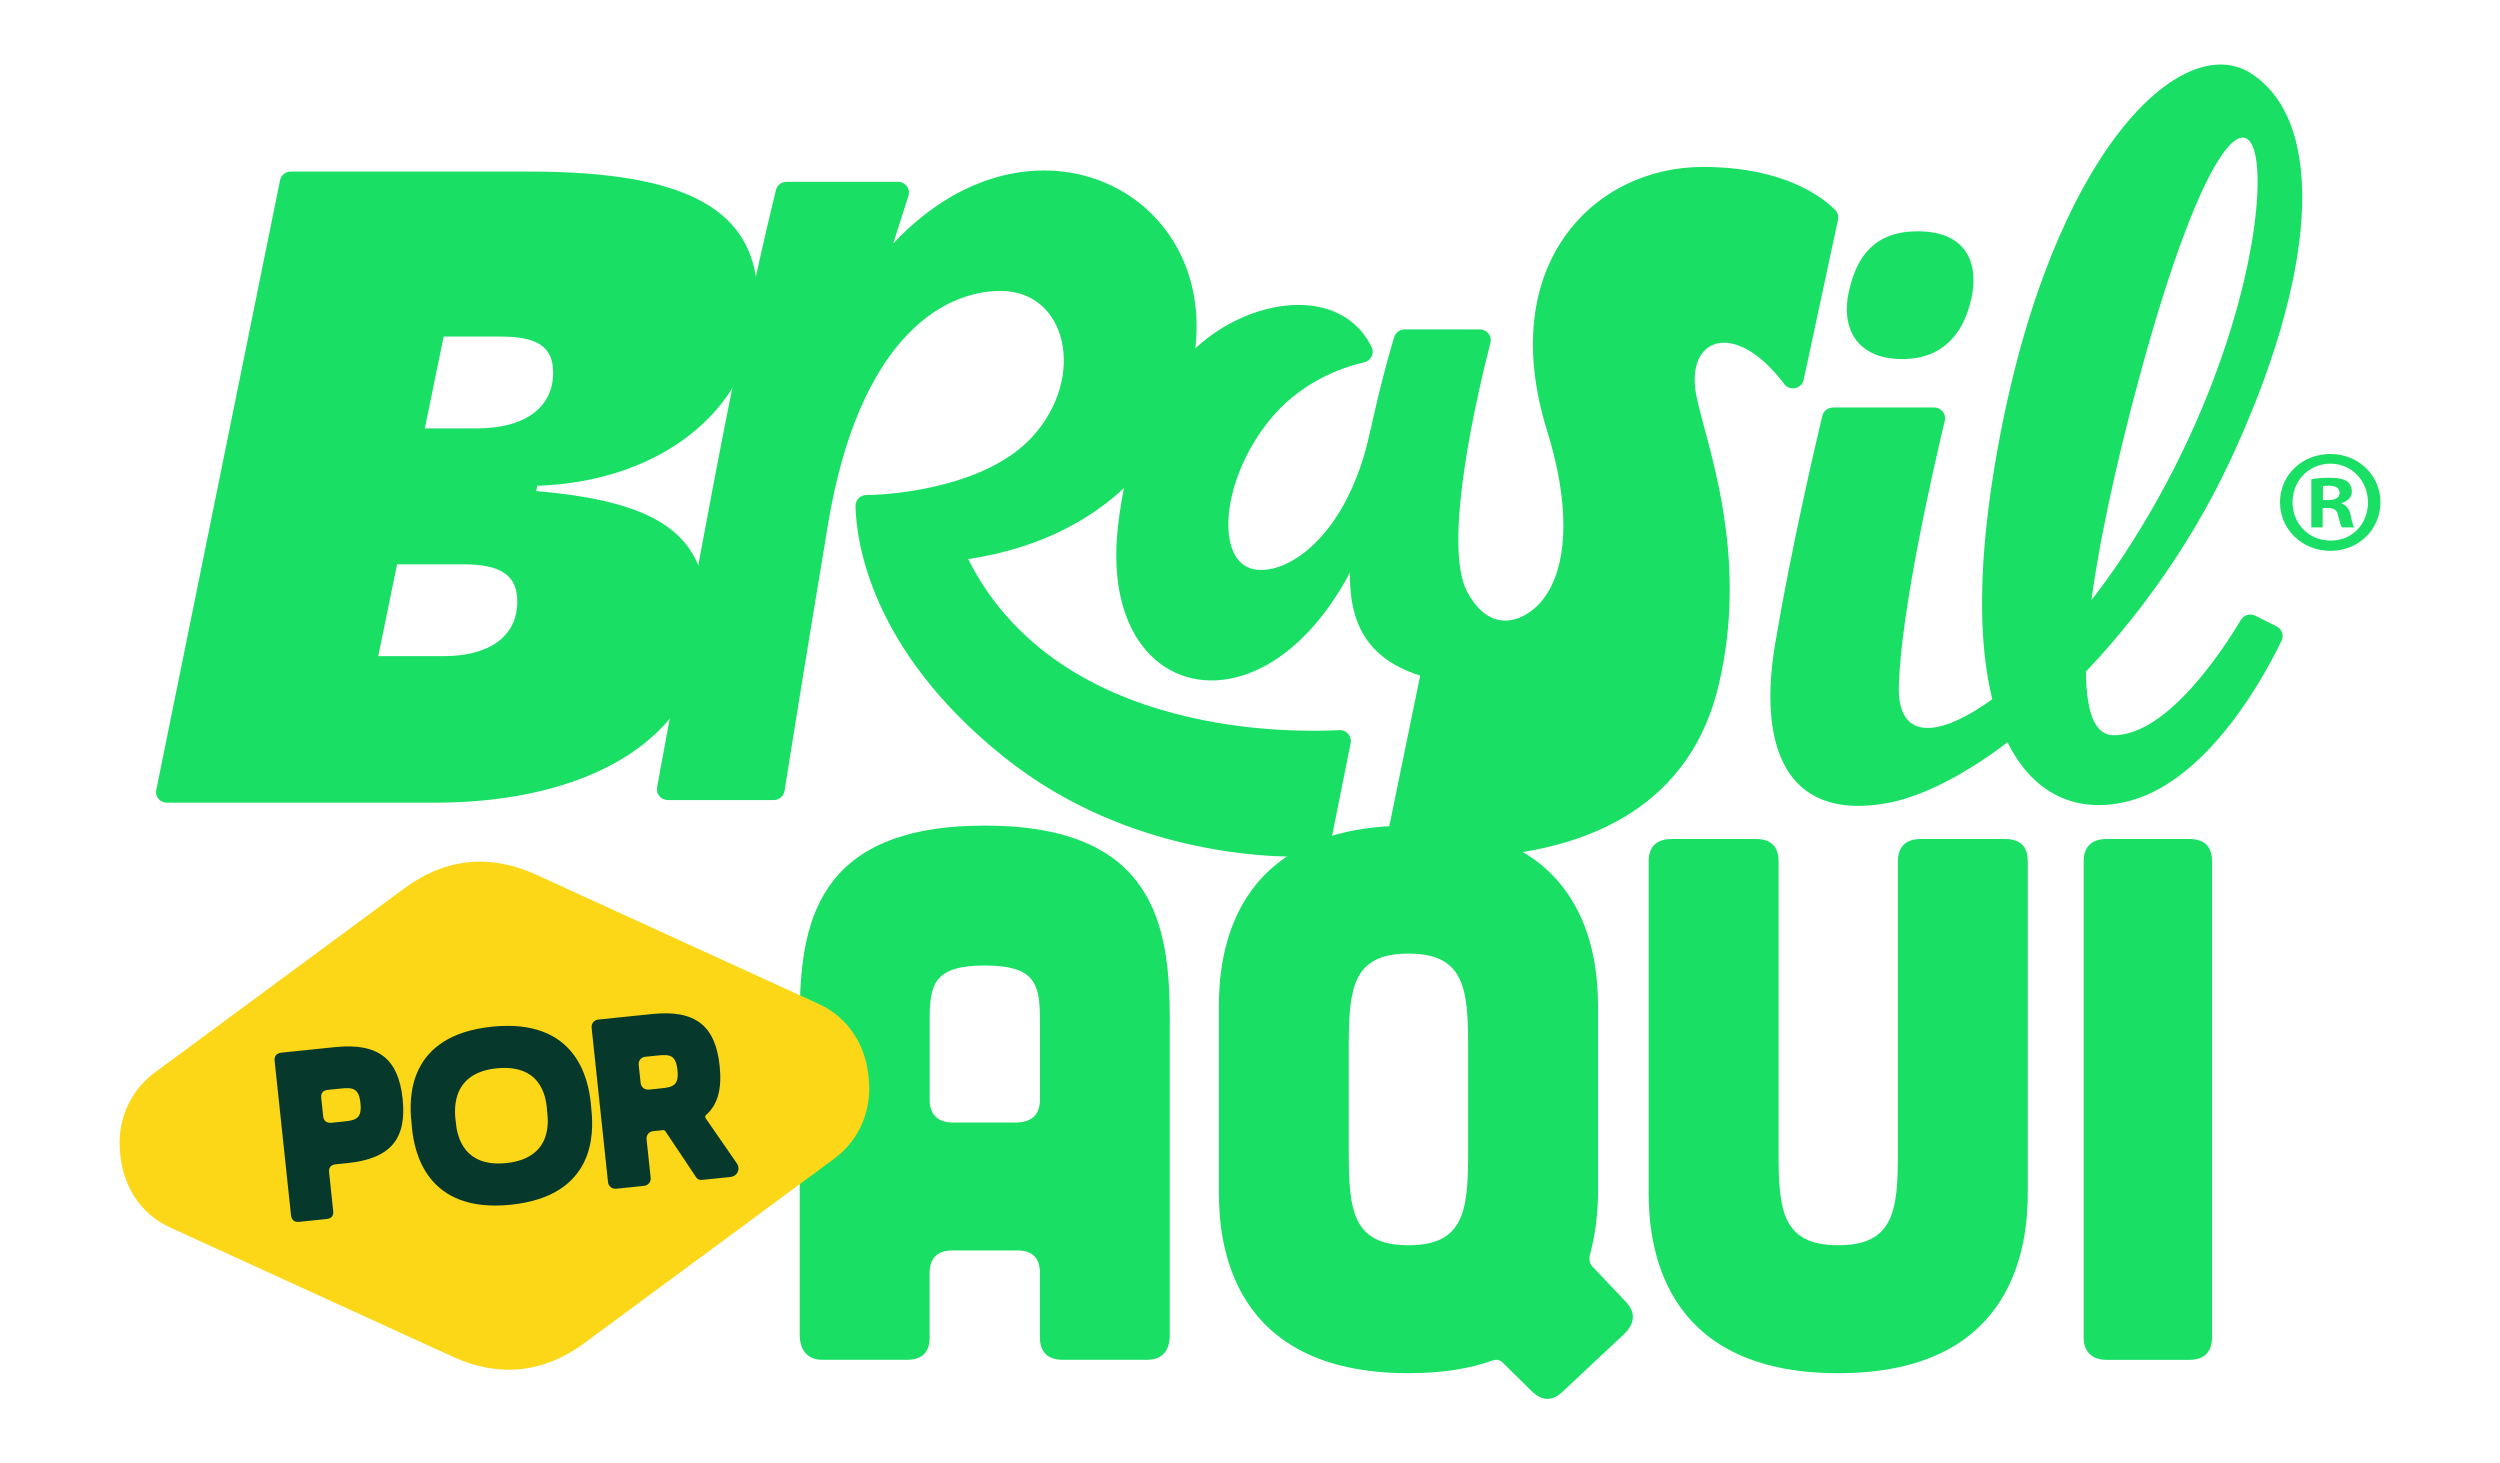
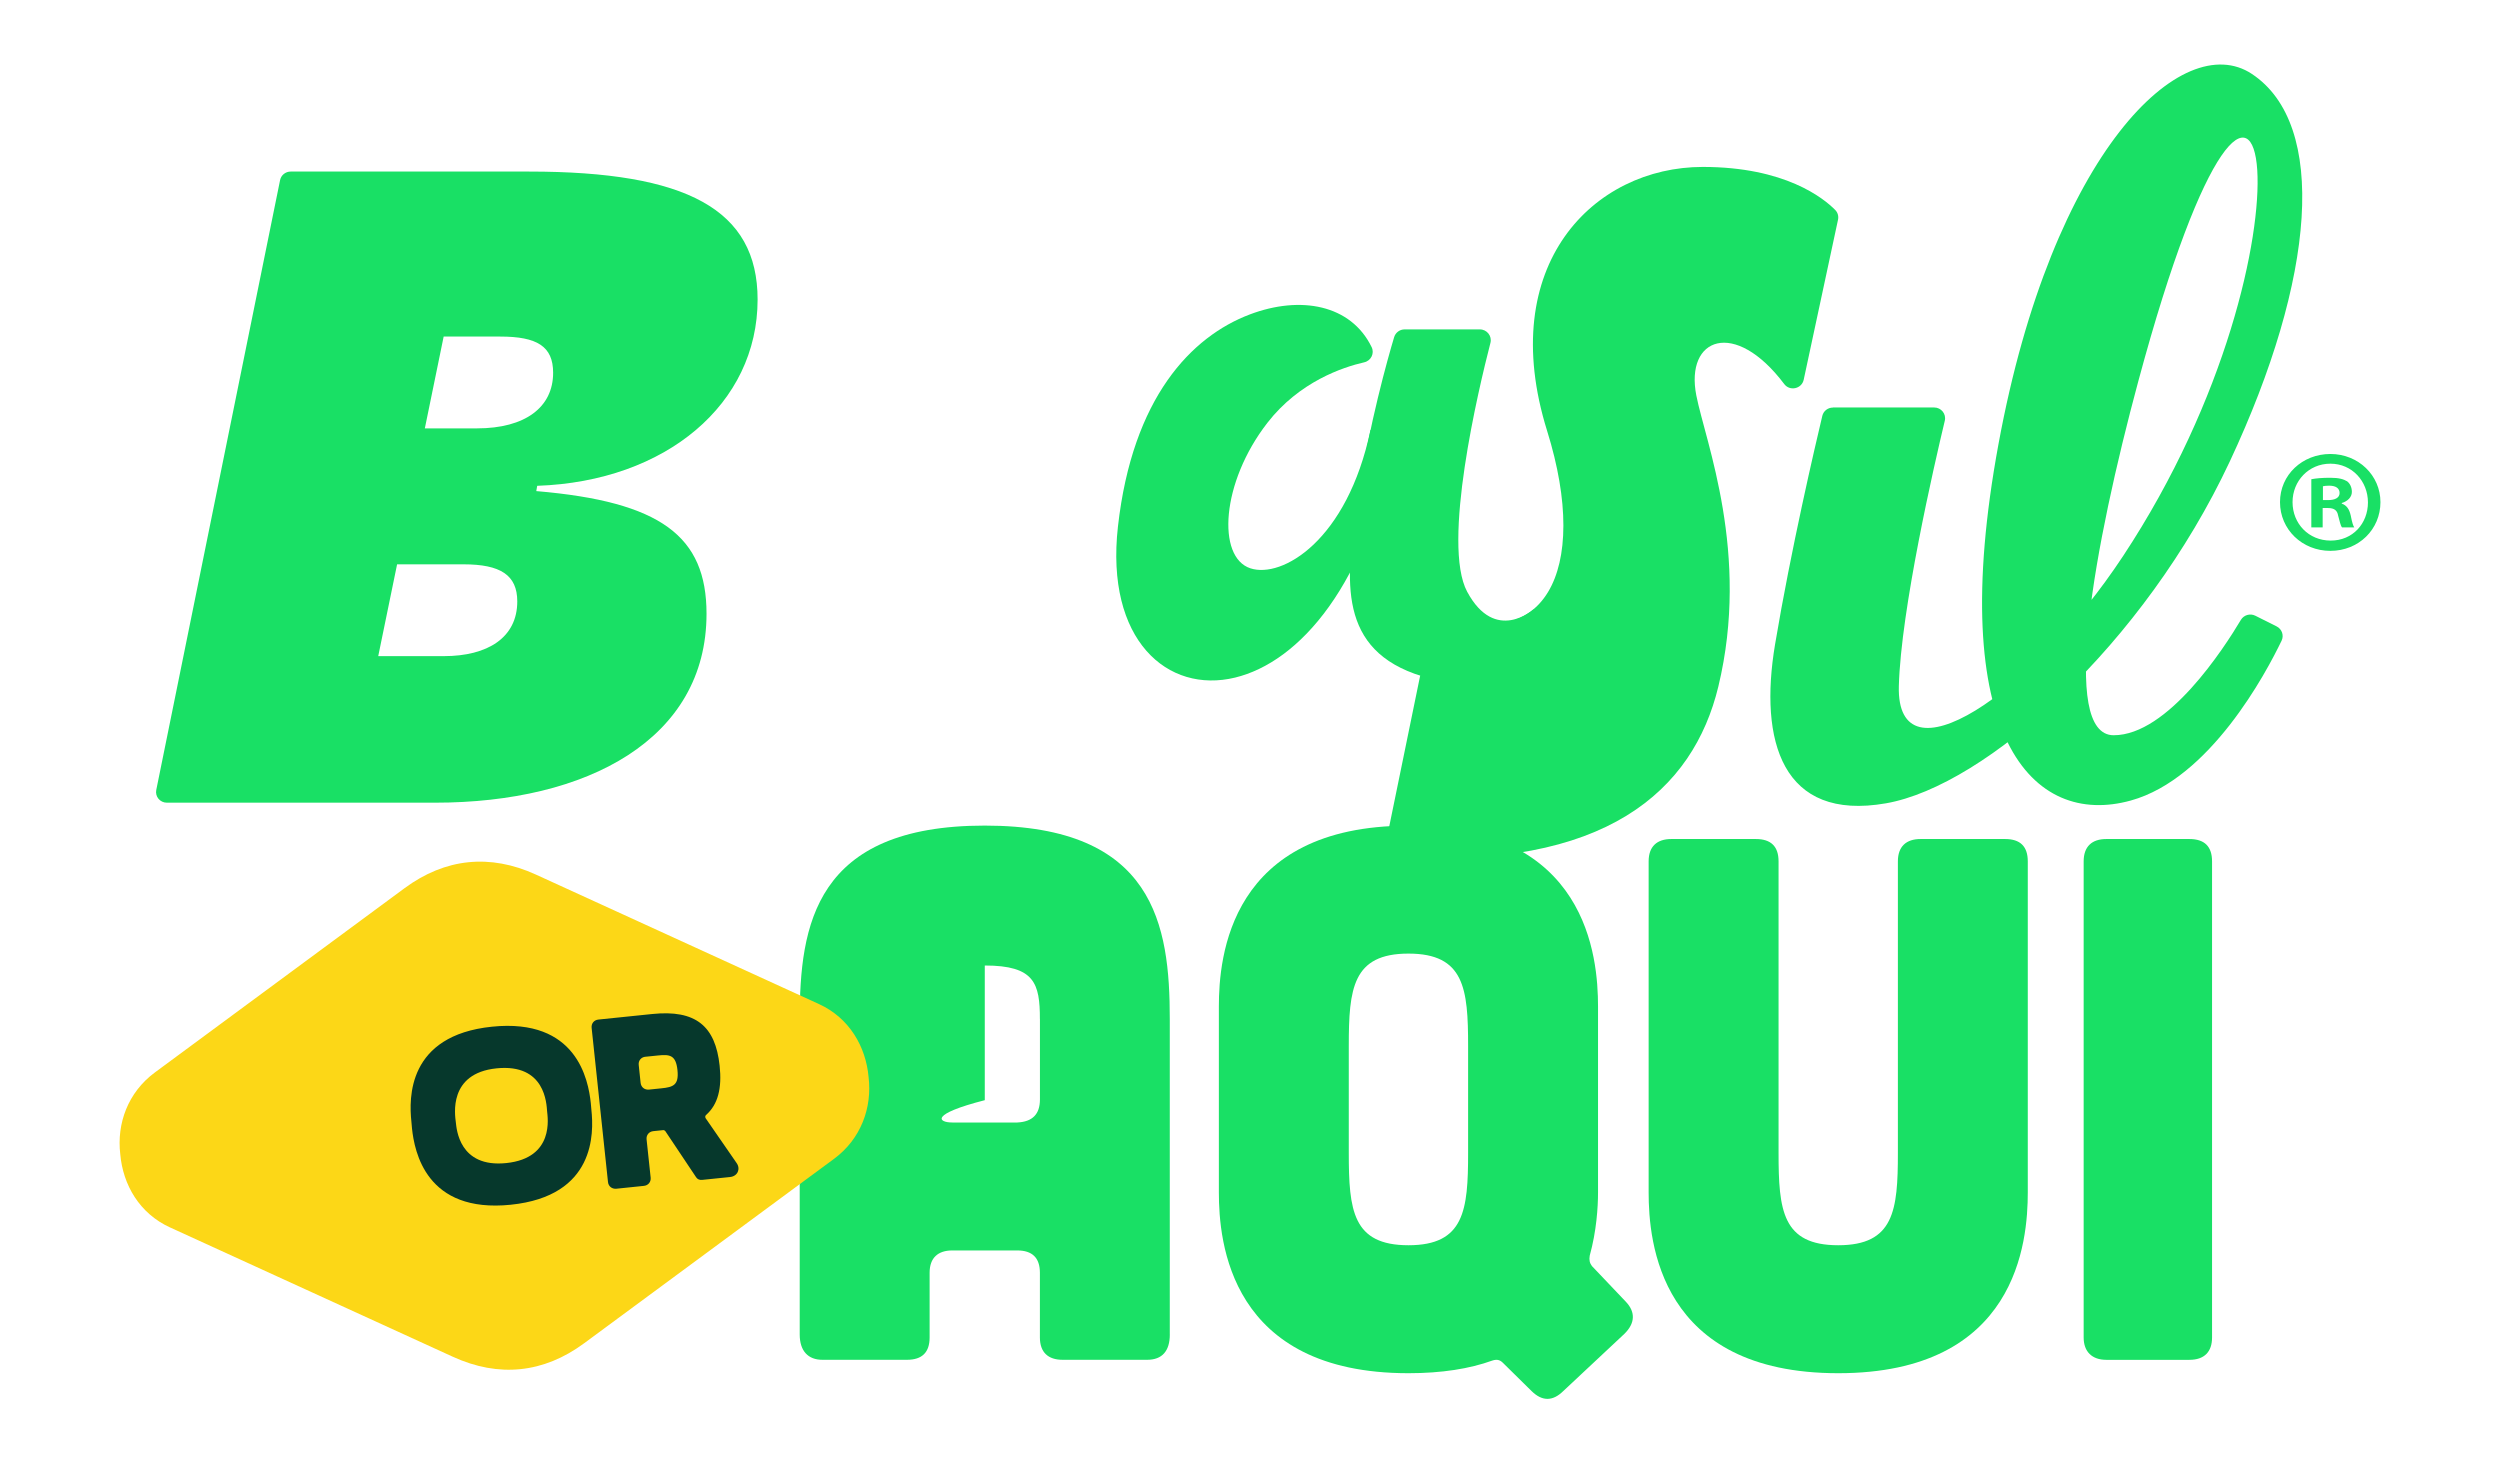
<svg xmlns="http://www.w3.org/2000/svg" width="123" height="72" viewBox="0 0 123 72" fill="none">
  <g clip-path="url(#clip0_429_1250)">
-     <path d="M57.555 65.657C57.555 66.463 57.184 66.902 56.44 66.902H52.278C51.572 66.902 51.163 66.537 51.163 65.804V62.62C51.163 61.887 50.792 61.522 50.048 61.522H46.852C46.147 61.522 45.737 61.887 45.737 62.62V65.804C45.737 66.537 45.367 66.902 44.623 66.902H40.461C39.755 66.902 39.346 66.463 39.346 65.657V50.137C39.346 45.525 40.09 40.619 48.45 40.619C56.809 40.619 57.553 45.525 57.553 50.137V65.657H57.555ZM51.163 50.139C51.163 48.381 50.903 47.503 48.451 47.503C45.999 47.503 45.739 48.381 45.739 50.139V54.129C45.739 54.824 46.149 55.227 46.854 55.227H50.05C50.794 55.191 51.165 54.824 51.165 54.093V50.141L51.163 50.139Z" fill="#19E065" />
+     <path d="M57.555 65.657C57.555 66.463 57.184 66.902 56.44 66.902H52.278C51.572 66.902 51.163 66.537 51.163 65.804V62.62C51.163 61.887 50.792 61.522 50.048 61.522H46.852C46.147 61.522 45.737 61.887 45.737 62.62V65.804C45.737 66.537 45.367 66.902 44.623 66.902H40.461C39.755 66.902 39.346 66.463 39.346 65.657V50.137C39.346 45.525 40.09 40.619 48.45 40.619C56.809 40.619 57.553 45.525 57.553 50.137V65.657H57.555ZM51.163 50.139C51.163 48.381 50.903 47.503 48.451 47.503V54.129C45.739 54.824 46.149 55.227 46.854 55.227H50.05C50.794 55.191 51.165 54.824 51.165 54.093V50.141L51.163 50.139Z" fill="#19E065" />
    <path d="M76.913 68.44C76.393 68.952 75.873 68.952 75.353 68.44L73.941 67.049C73.792 66.902 73.645 66.867 73.421 66.94C72.306 67.343 70.931 67.562 69.296 67.562C60.489 67.562 59.968 61.083 59.968 58.667V49.517C59.968 47.102 60.489 40.623 69.296 40.623C78.103 40.623 78.623 47.102 78.623 49.517V58.667C78.623 59.4 78.548 60.57 78.214 61.78C78.177 62 78.214 62.145 78.325 62.292L79.996 64.05C80.48 64.562 80.442 65.111 79.922 65.623L76.911 68.442L76.913 68.44ZM66.36 56.727C66.36 59.545 66.546 61.266 69.296 61.266C72.046 61.266 72.231 59.545 72.231 56.727V51.456C72.231 48.637 72.046 46.917 69.296 46.917C66.546 46.917 66.36 48.637 66.36 51.456V56.727Z" fill="#19E065" />
    <path d="M86.39 41.28C87.133 41.28 87.505 41.646 87.505 42.379V56.727C87.505 59.545 87.69 61.266 90.44 61.266C93.19 61.266 93.376 59.545 93.376 56.727V42.379C93.376 41.646 93.785 41.28 94.491 41.28H98.653C99.397 41.28 99.767 41.646 99.767 42.379V58.667C99.767 61.085 99.247 67.562 90.44 67.562C81.633 67.562 81.113 61.083 81.113 58.667V42.379C81.113 41.646 81.522 41.28 82.228 41.28H86.39Z" fill="#19E065" />
    <path d="M107.718 41.28C108.462 41.28 108.833 41.646 108.833 42.379V65.806C108.833 66.501 108.462 66.904 107.718 66.904H103.631C102.925 66.904 102.516 66.501 102.516 65.806V42.379C102.516 41.646 102.925 41.28 103.631 41.28H107.718Z" fill="#19E065" />
    <path d="M117.118 24.705C117.118 26.049 116.047 27.102 114.655 27.102C113.264 27.102 112.176 26.047 112.176 24.705C112.176 23.363 113.276 22.336 114.655 22.336C116.034 22.336 117.118 23.391 117.118 24.705ZM112.793 24.705C112.793 25.76 113.584 26.597 114.67 26.597C115.756 26.597 116.503 25.758 116.503 24.719C116.503 23.68 115.726 22.813 114.655 22.813C113.584 22.813 112.793 23.666 112.793 24.705ZM114.273 25.947H113.717V23.578C113.937 23.535 114.244 23.506 114.641 23.506C115.095 23.506 115.301 23.578 115.477 23.68C115.61 23.78 115.712 23.968 115.712 24.2C115.712 24.459 115.506 24.662 115.214 24.748V24.776C115.448 24.862 115.581 25.036 115.654 25.355C115.726 25.717 115.77 25.86 115.83 25.948H115.228C115.155 25.862 115.112 25.645 115.037 25.371C114.993 25.111 114.846 24.995 114.539 24.995H114.275V25.948L114.273 25.947ZM114.288 24.604H114.551C114.859 24.604 115.108 24.504 115.108 24.257C115.108 24.04 114.946 23.895 114.595 23.895C114.448 23.895 114.346 23.909 114.288 23.924V24.603V24.604Z" fill="#19E065" />
-     <path d="M47.629 27.507C53.586 26.618 57.078 23.11 58.322 19.335C59.863 14.655 58.011 10.837 54.865 9.22C51.805 7.649 47.524 8.158 43.944 11.982C44.282 10.93 44.535 10.143 44.697 9.634C44.806 9.292 44.546 8.944 44.182 8.944H38.7C38.451 8.944 38.235 9.111 38.176 9.349C37.824 10.779 36.592 15.931 35.102 23.829C33.48 32.433 32.616 37.147 32.327 38.74C32.267 39.066 32.522 39.363 32.858 39.363H38.066C38.331 39.363 38.557 39.173 38.598 38.915C38.822 37.505 39.568 32.83 40.739 25.794C42.227 16.857 46.245 14.314 49.232 14.314C52.497 14.314 53.468 18.554 50.794 21.487C48.604 23.891 44.153 24.348 42.627 24.354C42.325 24.354 42.085 24.601 42.091 24.898C42.127 26.6 42.804 31.963 49.386 37.238C55.676 42.278 63.102 42.228 64.925 42.13C65.171 42.117 65.376 41.94 65.423 41.701L66.453 36.556C66.52 36.217 66.247 35.905 65.898 35.923C64.63 35.987 61.771 36.02 58.603 35.305C54.574 34.398 50.041 32.286 47.631 27.505L47.629 27.507Z" fill="#19E065" />
    <path d="M37.274 14.737C37.274 10.308 33.791 8.441 26.034 8.441H14.3C14.047 8.441 13.829 8.617 13.78 8.862L7.688 38.867C7.623 39.191 7.874 39.492 8.208 39.492H21.404C28.898 39.492 34.761 36.364 34.761 30.198C34.761 26.377 32.513 24.683 26.385 24.162L26.43 23.902C32.778 23.683 37.274 19.862 37.274 14.737ZM21.836 32.282H18.609L19.537 27.765H22.805C24.613 27.765 25.45 28.287 25.45 29.589C25.45 31.37 23.995 32.282 21.836 32.282ZM23.467 21.076H20.902L21.828 16.559H24.613C26.421 16.559 27.214 17.038 27.214 18.34C27.214 20.034 25.846 21.076 23.467 21.076Z" fill="#19E065" />
    <path d="M90.182 20.052C89.931 20.052 89.715 20.22 89.658 20.46C89.309 21.922 88.112 27.047 87.332 31.709C86.539 36.45 87.67 40.419 92.79 39.523C97.707 38.663 105.484 31.712 109.704 22.707C113.94 13.664 114.53 6.117 110.792 3.637C107.378 1.372 100.977 7.443 98.325 21.851C95.671 36.258 100.008 40.723 104.835 39.386C108.729 38.31 111.485 33.122 112.254 31.522C112.38 31.263 112.272 30.951 112.012 30.82L110.961 30.293C110.706 30.166 110.397 30.256 110.252 30.497C109.422 31.892 106.657 36.174 103.993 36.174C101.328 36.174 103.022 26.851 105.206 18.751C108.504 6.515 110.837 4.902 111.057 8.371C111.268 11.681 109.57 19.613 104.453 27.362C99.902 34.253 93.294 38.602 93.423 33.757C93.523 29.998 95.162 22.881 95.684 20.7C95.764 20.367 95.508 20.048 95.16 20.048C93.896 20.048 91.222 20.048 90.182 20.048V20.052Z" fill="#19E065" />
    <path d="M70.534 30.012L68.175 41.517C68.112 41.832 68.341 42.13 68.666 42.151C79.016 42.839 83.312 38.87 84.542 33.78C86.122 27.233 83.907 21.739 83.459 19.457C82.899 16.608 85.349 15.664 87.785 18.896C88.059 19.261 88.645 19.131 88.742 18.684L90.431 10.808C90.468 10.634 90.417 10.455 90.291 10.329C89.718 9.749 87.821 8.213 83.778 8.213C78.407 8.213 73.574 13.035 76.118 21.198C78.288 28.156 75.924 32.463 70.534 30.01V30.012Z" fill="#19E065" />
-     <path d="M96.996 14.664C96.606 16.468 95.531 17.667 93.6 17.667C91.29 17.667 90.588 16.083 90.955 14.382C91.344 12.578 92.255 11.38 94.351 11.38C96.766 11.38 97.363 12.963 96.996 14.664Z" fill="#19E065" />
    <path d="M75.445 29.982C75.445 29.982 73.567 31.68 72.186 29.116C70.924 26.772 72.739 19.161 73.33 16.868C73.415 16.533 73.159 16.206 72.808 16.206H69.108C68.868 16.206 68.659 16.362 68.592 16.588C68.273 17.652 67.379 20.817 66.82 24.454C66.244 28.211 65.7 31.739 69.594 33.148C73.285 34.482 76.859 31.732 76.859 31.732L75.447 29.982H75.445Z" fill="#19E065" />
    <path d="M67.43 21.154H68.717C67.313 28.853 63.885 32.58 60.767 33.337C57.444 34.145 54.374 31.495 55.003 25.905C55.718 19.559 58.615 16.559 61.491 15.47C63.986 14.526 66.466 14.988 67.484 17.077C67.635 17.385 67.455 17.749 67.119 17.826C66.076 18.063 63.926 18.776 62.353 20.806C60.072 23.748 59.865 27.414 61.516 27.96C63.073 28.475 66.284 26.602 67.428 21.154H67.43Z" fill="#19E065" />
    <path d="M41.029 57.019L28.744 66.085C26.747 67.562 24.544 67.789 22.279 66.752L8.358 60.386C6.862 59.701 6.049 58.293 5.917 56.788C5.738 55.286 6.288 53.749 7.621 52.764L19.906 43.697C21.905 42.223 24.107 41.995 26.37 43.031L40.292 49.399C41.787 50.083 42.602 51.492 42.735 52.997C42.913 54.496 42.364 56.034 41.03 57.019H41.029Z" fill="#FCD717" />
-     <path d="M16.488 51.518C18.636 51.298 19.602 52.111 19.809 54.061C20.017 56.01 19.244 57.005 17.094 57.225L16.515 57.284C16.286 57.308 16.166 57.44 16.192 57.678L16.393 59.581C16.419 59.82 16.31 59.95 16.07 59.975L14.718 60.115C14.489 60.139 14.342 60.022 14.318 59.796L13.512 52.197C13.487 51.959 13.596 51.828 13.836 51.791L16.492 51.517L16.488 51.518ZM16.95 55.174C17.529 55.114 17.812 55.012 17.734 54.276C17.656 53.54 17.359 53.496 16.779 53.556L16.128 53.622C15.899 53.645 15.779 53.778 15.804 54.016L15.901 54.921C15.924 55.147 16.072 55.263 16.301 55.24L16.952 55.174H16.95Z" fill="#06382C" />
    <path d="M36.245 57.227C36.447 57.519 36.288 57.872 35.916 57.91L34.539 58.051C34.419 58.064 34.302 58.015 34.244 57.913L32.734 55.652C32.707 55.618 32.667 55.598 32.631 55.602L32.147 55.652C31.93 55.673 31.789 55.846 31.812 56.059L32.012 57.938C32.034 58.151 31.894 58.324 31.678 58.345L30.326 58.485C30.108 58.506 29.935 58.368 29.913 58.155L29.108 50.569C29.086 50.356 29.226 50.184 29.442 50.162L32.085 49.89C34.233 49.667 35.199 50.483 35.406 52.432C35.525 53.538 35.328 54.339 34.737 54.858C34.693 54.9 34.686 54.96 34.717 55.016L36.245 57.227ZM31.759 51.99C31.543 52.011 31.401 52.183 31.425 52.396L31.518 53.276C31.541 53.491 31.714 53.629 31.93 53.608L32.547 53.545C33.126 53.486 33.409 53.384 33.331 52.647C33.253 51.911 32.956 51.868 32.376 51.929L31.759 51.992V51.99Z" fill="#06382C" />
    <path d="M29.097 54.609L29.067 54.269C28.946 53.124 28.375 50.085 24.207 50.513C20.04 50.941 20.119 54.034 20.24 55.177L20.27 55.518C20.391 56.661 20.962 59.701 25.13 59.273C29.297 58.845 29.218 55.752 29.097 54.609ZM24.908 57.223C22.578 57.464 22.463 55.523 22.427 55.218C22.383 54.858 22.047 52.809 24.426 52.563C26.836 52.316 26.887 54.314 26.918 54.679C26.943 54.969 27.296 56.976 24.908 57.223Z" fill="#06382C" />
  </g>
  <defs>
    <clipPath id="clip0_429_1250">
      <rect width="122" height="72" fill="white" transform="translate(0.5)" />
    </clipPath>
  </defs>
</svg>